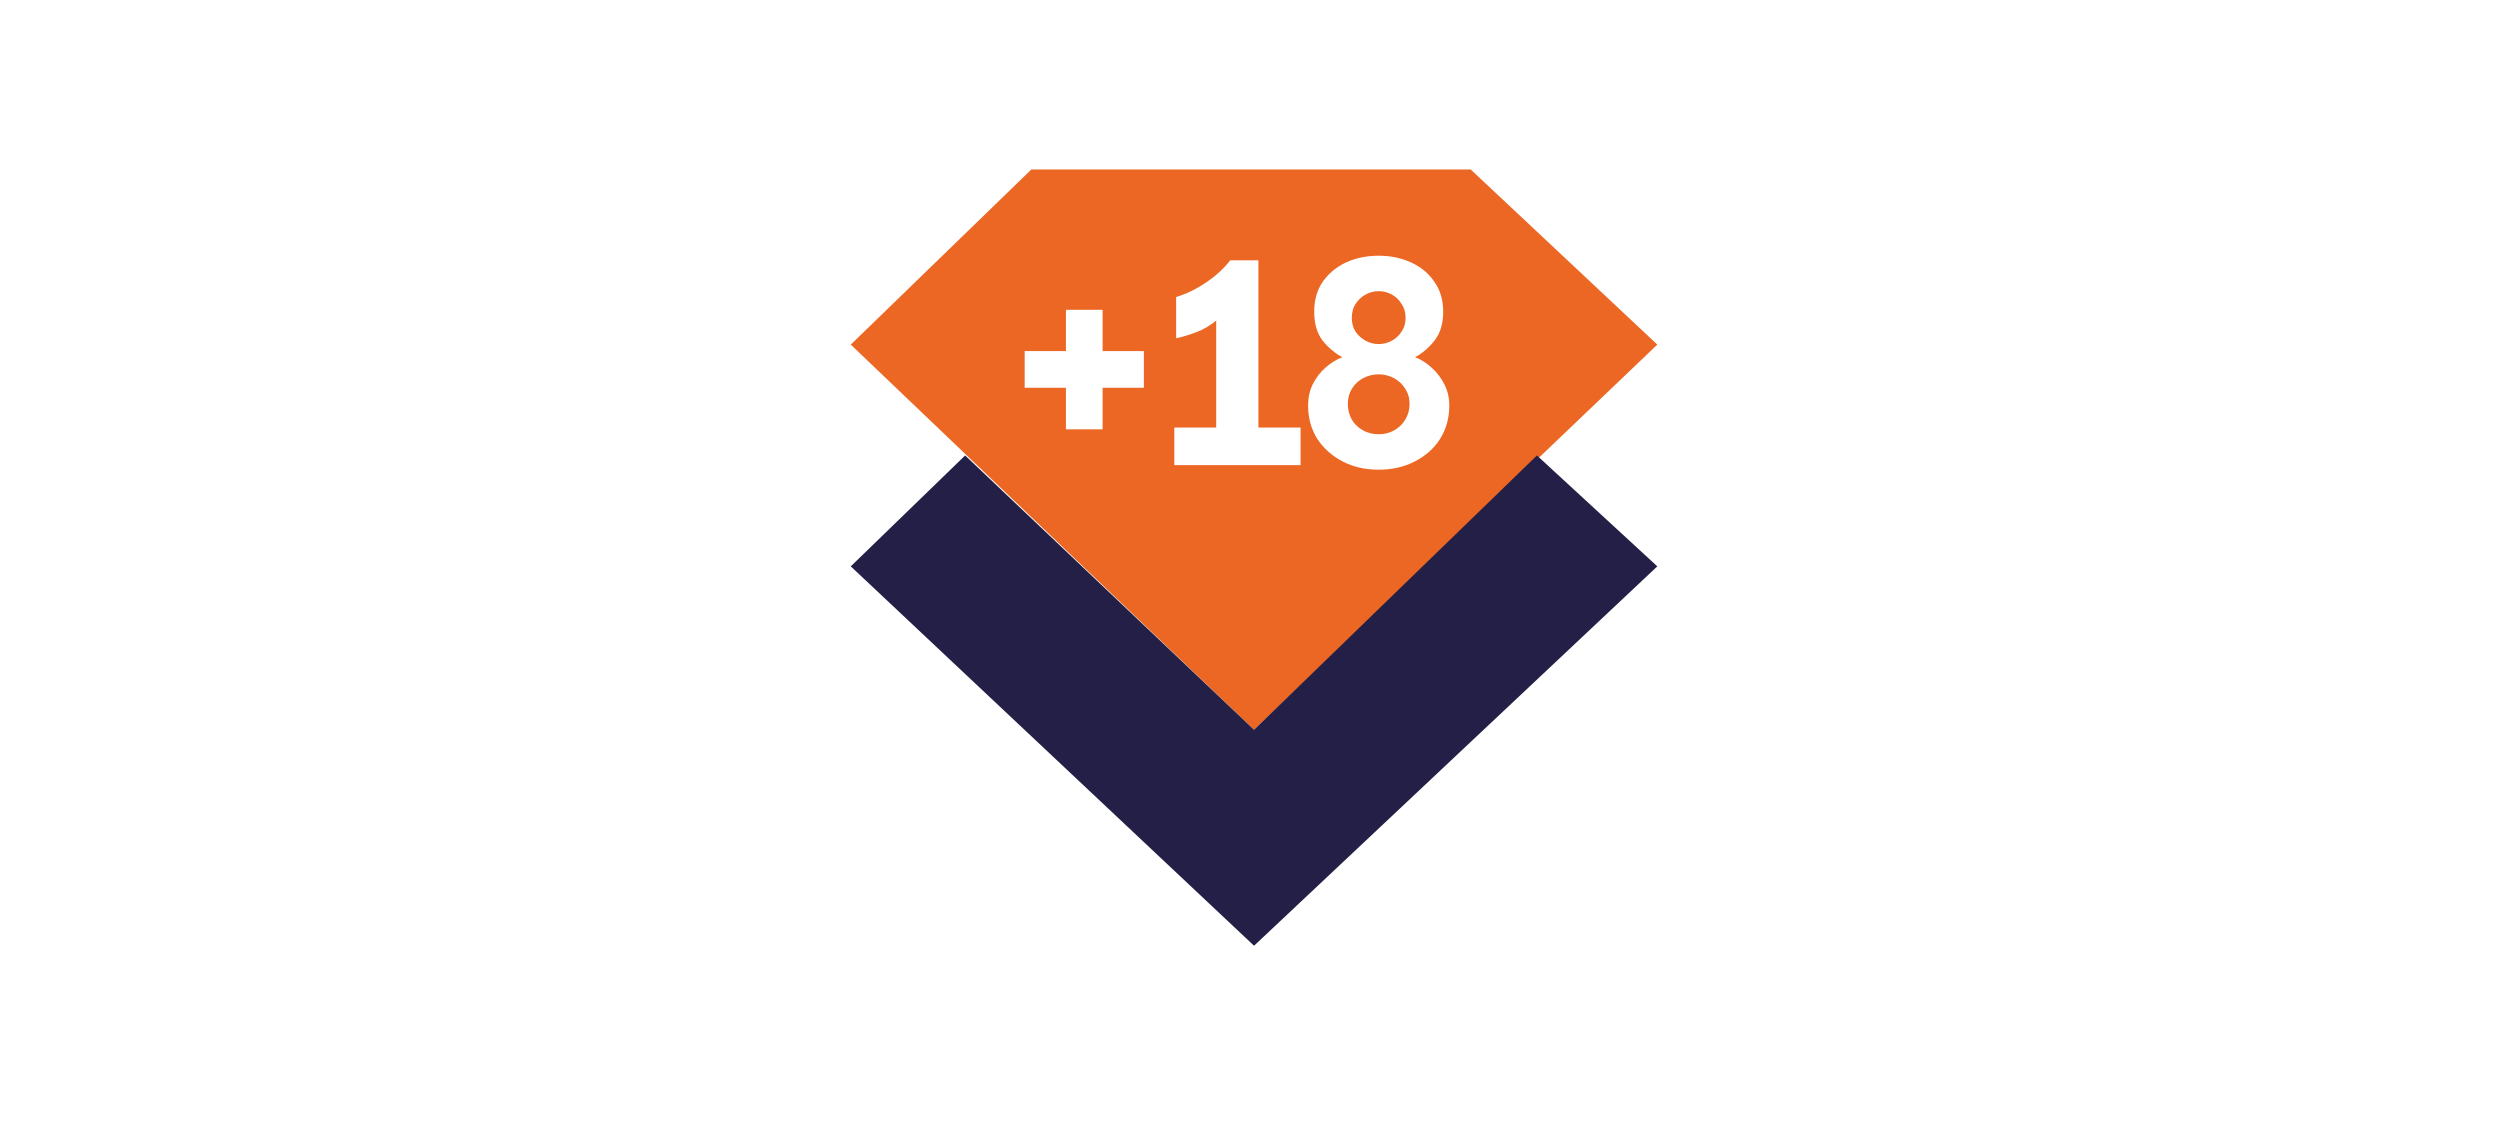
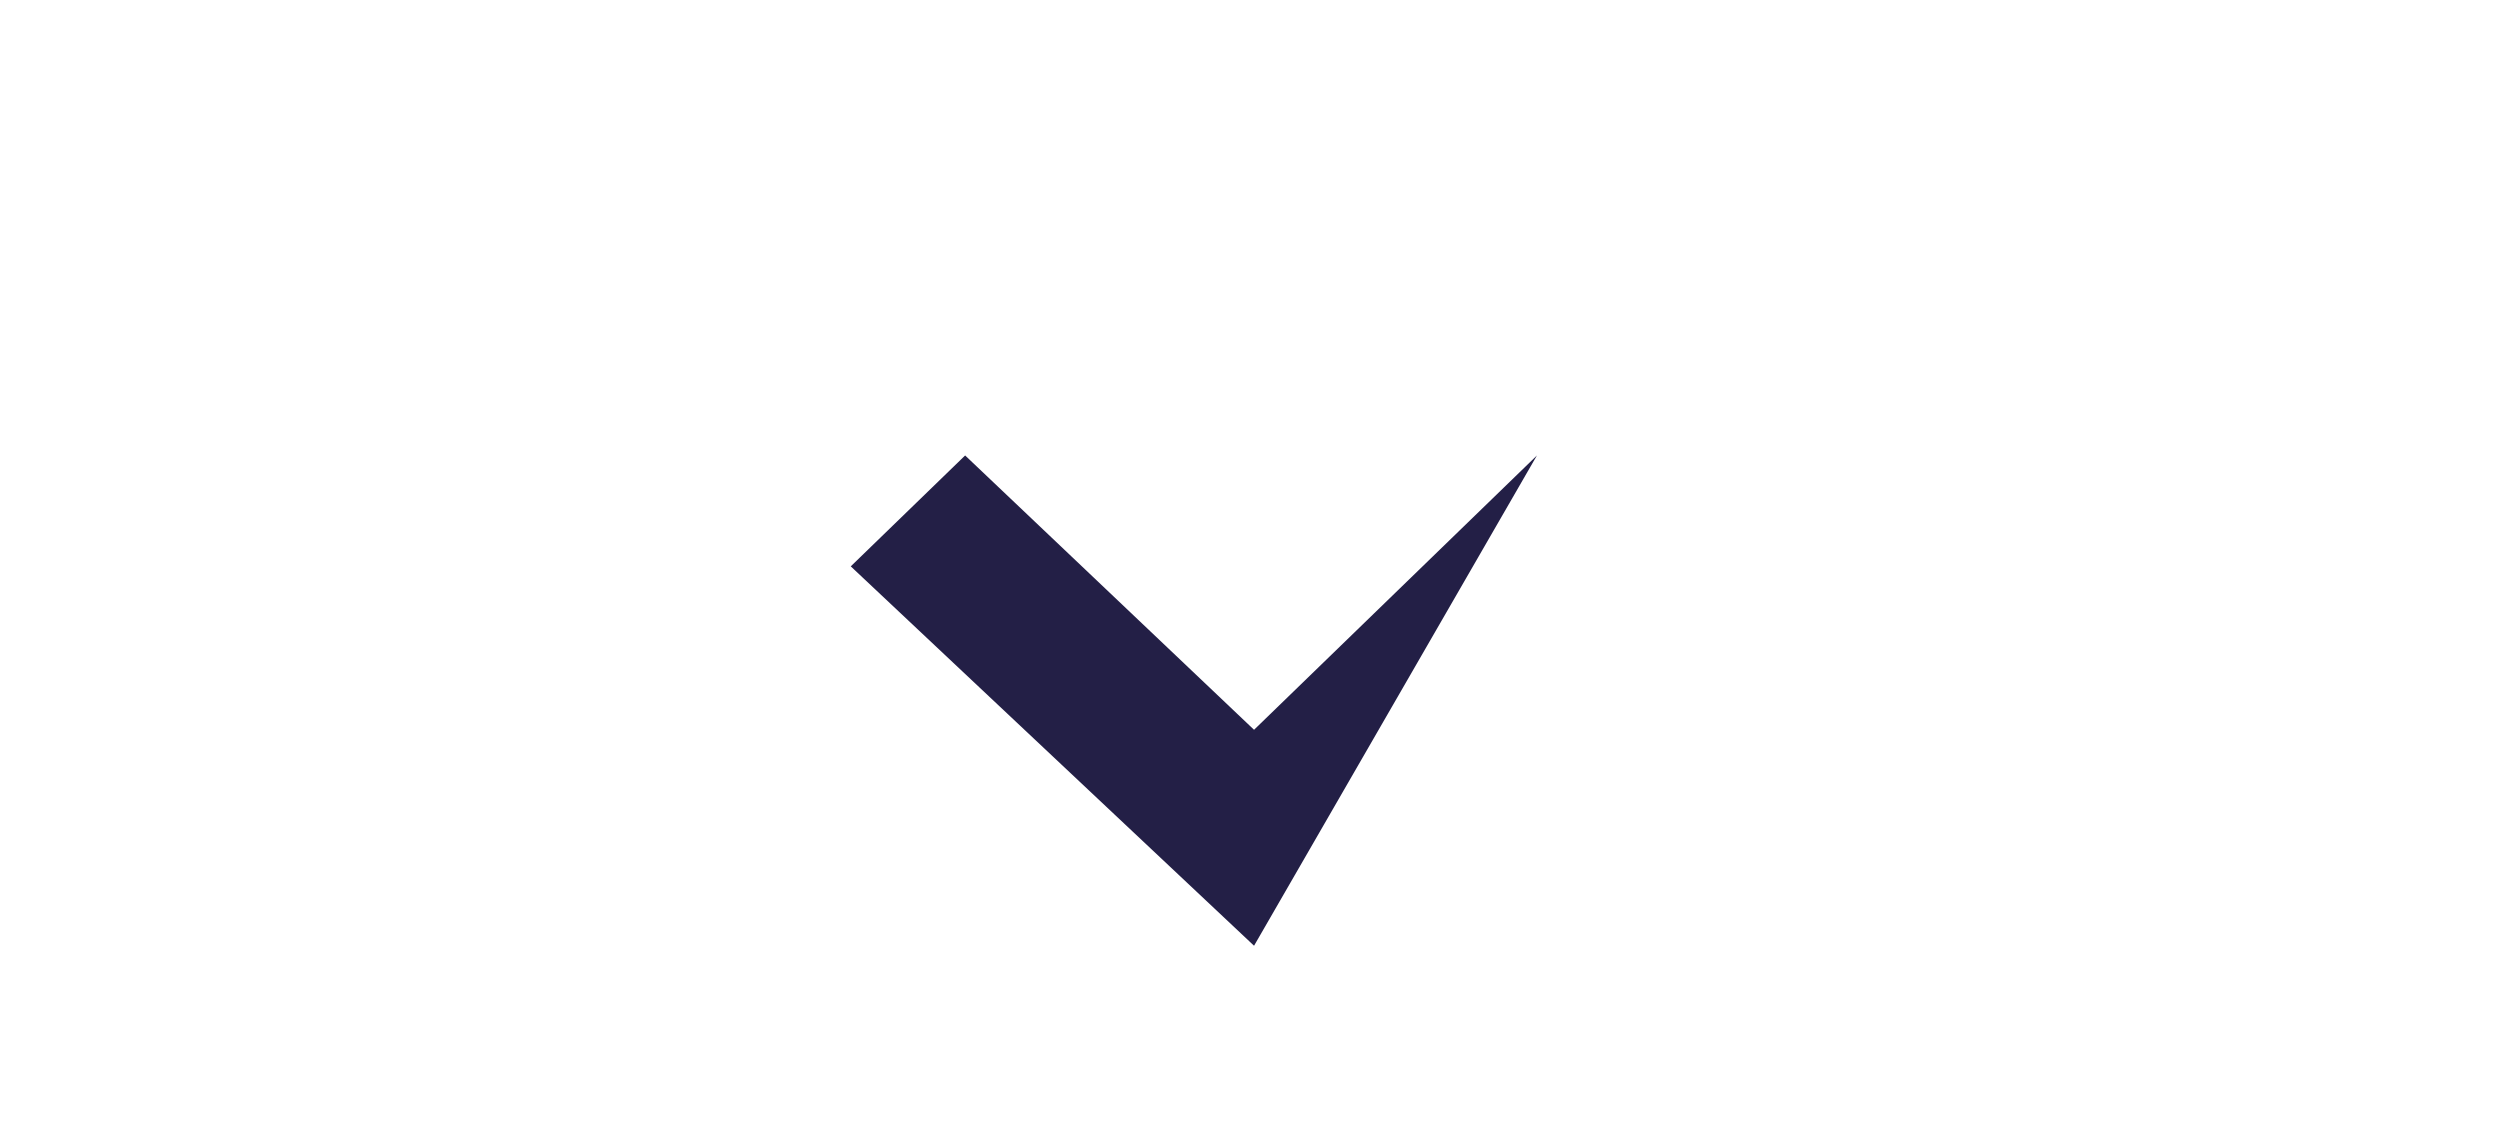
<svg xmlns="http://www.w3.org/2000/svg" width="118" height="53" viewBox="0 0 118 53" fill="none">
  <rect width="118" height="53" fill="white" />
-   <path d="M69.418 8H59.191H48.679L40.156 16.265L59.191 34.447L78.225 16.265L69.418 8Z" fill="#EC6723" />
-   <path d="M59.191 34.446L45.554 21.498L40.156 26.732L59.191 44.639L78.225 26.732L72.543 21.498L59.191 34.446Z" fill="#231F46" />
-   <path d="M65.074 22.17C64.44 22.17 63.872 22.04 63.372 21.78C62.872 21.521 62.473 21.165 62.174 20.713C61.886 20.251 61.742 19.727 61.742 19.14C61.742 18.774 61.814 18.443 61.958 18.145C62.112 17.837 62.314 17.572 62.564 17.351C62.814 17.13 63.079 16.966 63.358 16.86C63.002 16.668 62.689 16.404 62.42 16.067C62.16 15.721 62.03 15.268 62.03 14.711C62.03 14.162 62.165 13.691 62.434 13.297C62.713 12.902 63.079 12.599 63.531 12.388C63.992 12.176 64.507 12.07 65.074 12.07C65.632 12.07 66.142 12.176 66.604 12.388C67.066 12.599 67.431 12.902 67.7 13.297C67.979 13.691 68.119 14.162 68.119 14.711C68.119 15.268 67.984 15.721 67.715 16.067C67.455 16.404 67.147 16.668 66.791 16.86C67.07 16.966 67.33 17.13 67.57 17.351C67.82 17.572 68.022 17.837 68.176 18.145C68.33 18.443 68.407 18.774 68.407 19.14C68.407 19.727 68.263 20.251 67.974 20.713C67.686 21.165 67.287 21.521 66.777 21.78C66.277 22.04 65.709 22.17 65.074 22.17ZM65.074 20.496C65.353 20.496 65.599 20.434 65.81 20.309C66.031 20.184 66.205 20.015 66.33 19.804C66.464 19.582 66.532 19.337 66.532 19.068C66.532 18.789 66.46 18.544 66.315 18.332C66.181 18.12 66.003 17.957 65.781 17.841C65.56 17.726 65.325 17.668 65.074 17.668C64.824 17.668 64.584 17.726 64.353 17.841C64.132 17.957 63.954 18.12 63.819 18.332C63.684 18.544 63.617 18.789 63.617 19.068C63.617 19.337 63.68 19.582 63.805 19.804C63.93 20.015 64.103 20.184 64.324 20.309C64.545 20.434 64.796 20.496 65.074 20.496ZM65.074 16.24C65.296 16.24 65.502 16.187 65.695 16.081C65.887 15.976 66.041 15.831 66.156 15.648C66.282 15.466 66.344 15.249 66.344 14.999C66.344 14.749 66.282 14.533 66.156 14.35C66.041 14.158 65.887 14.008 65.695 13.903C65.502 13.797 65.296 13.744 65.074 13.744C64.853 13.744 64.646 13.797 64.454 13.903C64.262 14.008 64.103 14.158 63.978 14.35C63.862 14.533 63.805 14.749 63.805 14.999C63.805 15.249 63.862 15.466 63.978 15.648C64.103 15.831 64.262 15.976 64.454 16.081C64.646 16.187 64.853 16.24 65.074 16.24Z" fill="white" />
+   <path d="M59.191 34.446L45.554 21.498L40.156 26.732L59.191 44.639L72.543 21.498L59.191 34.446Z" fill="#231F46" />
  <path d="M57.404 21.954V15.129C57.116 15.37 56.803 15.553 56.467 15.678C56.14 15.803 55.822 15.899 55.514 15.966V14.018C55.995 13.874 56.462 13.648 56.914 13.34C57.376 13.033 57.76 12.681 58.068 12.287H59.396V21.954H57.404ZM55.428 21.954V20.179H61.387V21.954H55.428Z" fill="white" />
  <path d="M50.312 20.264V14.623H52.043V20.264H50.312ZM48.364 18.302V16.571H53.991V18.302H48.364Z" fill="white" />
</svg>